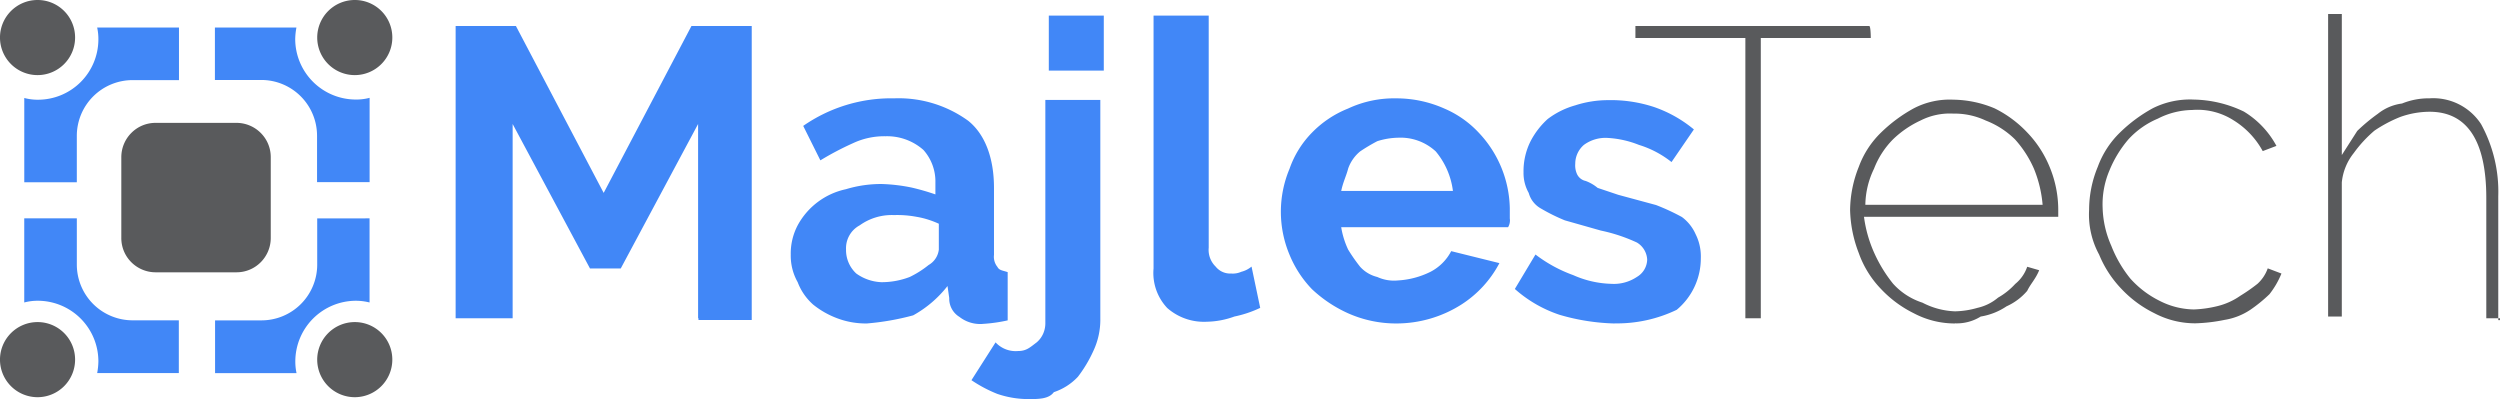
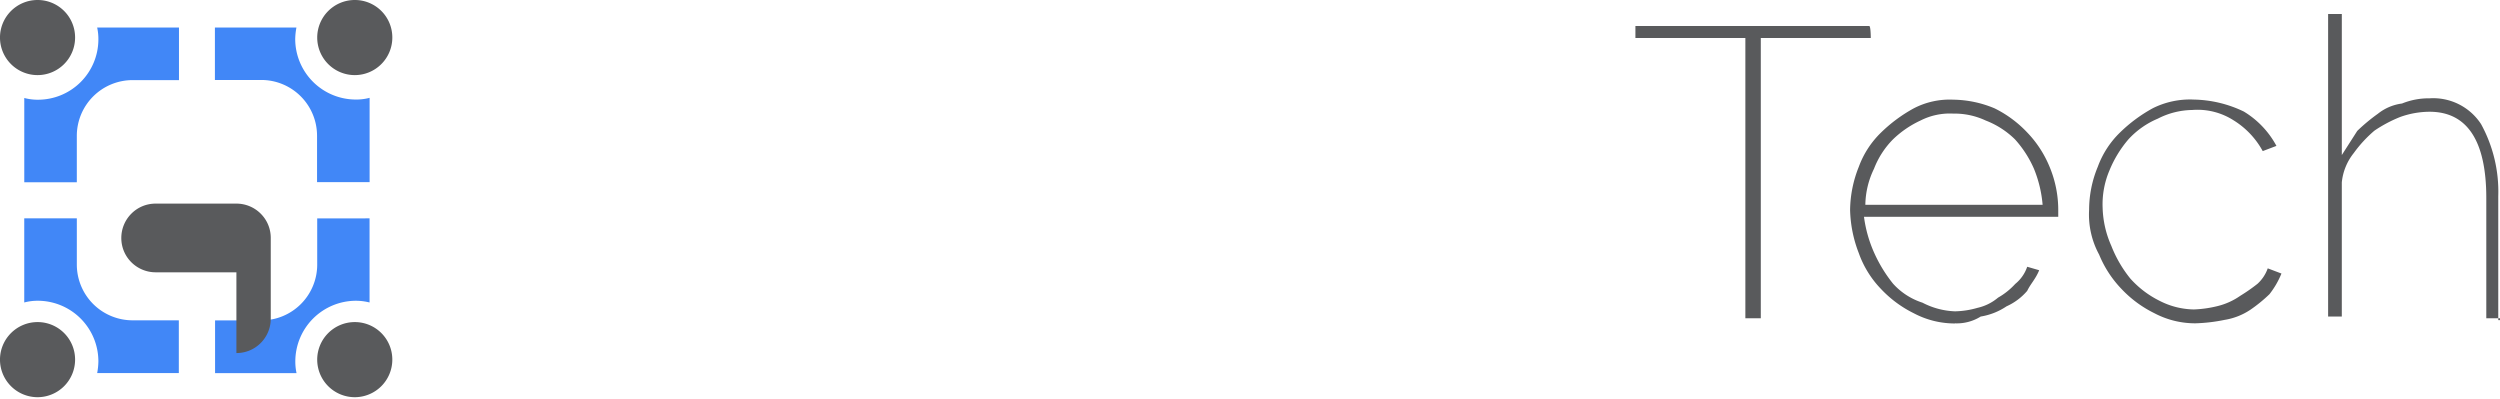
<svg xmlns="http://www.w3.org/2000/svg" width="232.204" height="37.068">
  <path d="M33.057 9.246c.43.003.858-.05 1.273-.16v7.83h-4.882v-4.317a5.18 5.18 0 0 0-5.187-5.171h-4.3V2.56h7.572a6.16 6.16 0 0 0-.113 1.1 5.633 5.633 0 0 0 5.637 5.585zm1.268 11.036v7.813a5.243 5.243 0 0 0-1.273-.16 5.64 5.64 0 0 0-5.622 5.622 5.06 5.06 0 0 0 .113 1.1h-7.567v-4.9h4.3a5.18 5.18 0 0 0 5.187-5.171v-4.3zM16.61 29.754v4.9H9.025a6.16 6.16 0 0 0 .113-1.1 5.634 5.634 0 0 0-5.613-5.62c-.43-.003-.858.05-1.273.16v-7.813h4.884v4.3a5.18 5.18 0 0 0 5.171 5.171h4.3zM9.025 2.56a4.96 4.96 0 0 1 .113 1.1 5.61 5.61 0 0 1-5.613 5.602 4.81 4.81 0 0 1-1.27-.162v7.83h4.88v-4.318a5.18 5.18 0 0 1 5.171-5.171h4.318V2.56z" fill="#4187f7" />
-   <path d="M21.958 25.292h-7.5a3.19 3.19 0 0 1-2.257-.933c-.6-.598-.934-1.4-.933-2.257v-7.5a3.19 3.19 0 0 1 .933-2.257c.598-.6 1.4-.934 2.257-.933h7.5a3.19 3.19 0 0 1 2.257.933c.6.598.934 1.4.933 2.257v7.5a3.19 3.19 0 0 1-.933 2.257c-.598.6-1.4.934-2.257.933zM36.44 3.5a3.49 3.49 0 0 1-3.492 3.476 3.49 3.49 0 0 1-3.484-3.484A3.49 3.49 0 0 1 32.94 0a3.48 3.48 0 0 1 3.5 3.5zm-29.465 0a3.49 3.49 0 0 1-3.492 3.476A3.49 3.49 0 0 1-.001 3.492 3.49 3.49 0 0 1 3.475 0a3.48 3.48 0 0 1 3.5 3.5zm0 29.916a3.49 3.49 0 0 1-3.492 3.476 3.49 3.49 0 0 1-3.484-3.484 3.49 3.49 0 0 1 3.476-3.492 3.48 3.48 0 0 1 3.5 3.5zm29.464 0a3.49 3.49 0 0 1-3.492 3.476 3.49 3.49 0 0 1-3.484-3.484 3.49 3.49 0 0 1 3.476-3.492 3.48 3.48 0 0 1 3.5 3.5z" fill="#595a5c" />
-   <path d="M64.84 29.562V11.517l-7.185 13.42H54.8l-7.185-13.42v18.045H42.32V2.417h5.6l8.15 15.5 8.152-15.5h5.6v27.306h-4.946v-.16zm15.644.482a7.5 7.5 0 0 1-2.723-.483 8 8 0 0 1-2.237-1.273 5.26 5.26 0 0 1-1.434-2.078 5 5 0 0 1-.644-2.561 5.63 5.63 0 0 1 .644-2.723 6.68 6.68 0 0 1 4.478-3.351 11.23 11.23 0 0 1 3.351-.483 15.99 15.99 0 0 1 2.723.322 21.04 21.04 0 0 1 2.24.644v-1.1a4.395 4.395 0 0 0-1.112-3.03 5.09 5.09 0 0 0-3.512-1.273 6.834 6.834 0 0 0-3.03.644c-1.042.468-2.054 1-3.03 1.595l-1.595-3.2a14.32 14.32 0 0 1 8.458-2.56 11.01 11.01 0 0 1 6.862 2.08c1.595 1.273 2.4 3.512 2.4 6.234v6.234a1.49 1.49 0 0 0 .322 1.112c.16.322.483.322.95.483v4.48c-.737.165-1.485.273-2.24.322a3.13 3.13 0 0 1-2.239-.644 1.98 1.98 0 0 1-.95-1.756l-.16-1.112a10.49 10.49 0 0 1-3.19 2.723 23.96 23.96 0 0 1-4.333.757zm1.45-3.834a7.295 7.295 0 0 0 2.56-.483 9.027 9.027 0 0 0 1.756-1.112 1.9 1.9 0 0 0 .95-1.434v-2.4c-.66-.3-1.36-.527-2.078-.644a9.655 9.655 0 0 0-2.078-.16 5.11 5.11 0 0 0-3.19.95 2.41 2.41 0 0 0-1.272 2.238 2.96 2.96 0 0 0 .95 2.24 4.29 4.29 0 0 0 2.401.807zm13.564 10.858a8.93 8.93 0 0 1-2.868-.483 12.536 12.536 0 0 1-2.4-1.273l2.24-3.512c.528.57 1.288.867 2.062.805.805 0 1.112-.322 1.756-.805.516-.437.8-1.08.805-1.756V9.28h5.107v20.28a6.834 6.834 0 0 1-.644 3.03 12.29 12.29 0 0 1-1.434 2.4 5.377 5.377 0 0 1-2.24 1.434c-.467.644-1.418.644-2.384.644zm1.917-30.512V1.45h5.107v5.107zm32.267 23.488a10.96 10.96 0 0 1-4.478-.95 12.2 12.2 0 0 1-3.351-2.239 10.16 10.16 0 0 1-2.078-3.19 10.31 10.31 0 0 1 0-7.99 9.036 9.036 0 0 1 2.078-3.35 9.68 9.68 0 0 1 3.35-2.24c1.4-.655 2.932-.98 4.478-.95a10.96 10.96 0 0 1 4.478.95 9.44 9.44 0 0 1 3.19 2.239 10.49 10.49 0 0 1 2.884 7.024v.95a1.21 1.21 0 0 1-.16.805h-15.5a7.82 7.82 0 0 0 .644 2.078 15.93 15.93 0 0 0 1.112 1.595 3.15 3.15 0 0 0 1.595.95 3.71 3.71 0 0 0 1.917.322 7.77 7.77 0 0 0 3.03-.805 4.49 4.49 0 0 0 1.919-1.916l4.478 1.112a10.2 10.2 0 0 1-3.512 3.834 11.26 11.26 0 0 1-6.073 1.771zm5.268-12.308a7.09 7.09 0 0 0-1.595-3.672 4.817 4.817 0 0 0-3.512-1.273 6.79 6.79 0 0 0-1.917.322 16.76 16.76 0 0 0-1.595.95 3.6 3.6 0 0 0-1.112 1.595c-.16.644-.483 1.273-.644 2.078zM107.16 1.45h5.107v21.555a2.167 2.167 0 0 0 .644 1.756 1.72 1.72 0 0 0 1.434.644 1.95 1.95 0 0 0 .95-.161 2.39 2.39 0 0 0 .95-.483l.805 3.834a10.5 10.5 0 0 1-2.4.805 7.827 7.827 0 0 1-2.56.483 5.16 5.16 0 0 1-3.673-1.273 4.737 4.737 0 0 1-1.273-3.673V1.45zm42.804 28.595a19.76 19.76 0 0 1-5.107-.805 11.89 11.89 0 0 1-4.156-2.4l1.917-3.2a13.06 13.06 0 0 0 3.513 1.917 9.27 9.27 0 0 0 3.512.805 3.85 3.85 0 0 0 2.4-.644c.57-.333.93-.935.95-1.595a1.955 1.955 0 0 0-.95-1.595 15.447 15.447 0 0 0-3.35-1.112l-3.35-.95a17.098 17.098 0 0 1-2.24-1.112 2.36 2.36 0 0 1-1.112-1.432 3.75 3.75 0 0 1-.483-1.917 6.19 6.19 0 0 1 .644-2.868 7.33 7.33 0 0 1 1.595-2.078 7.636 7.636 0 0 1 2.56-1.273 9.91 9.91 0 0 1 3.024-.484 12.81 12.81 0 0 1 4.317.644 11.78 11.78 0 0 1 3.683 2.076l-2.078 3.03a9.19 9.19 0 0 0-3.029-1.595 9.21 9.21 0 0 0-2.868-.644 3.39 3.39 0 0 0-2.239.644 2.31 2.31 0 0 0-.805 1.756 1.95 1.95 0 0 0 .161.95 1.14 1.14 0 0 0 .805.644c.405.15.78.367 1.112.644l1.917.644 3.512.95a20.35 20.35 0 0 1 2.4 1.112 4 4 0 0 1 1.273 1.595 4.61 4.61 0 0 1 .483 2.239 6.207 6.207 0 0 1-2.24 4.785 12.81 12.81 0 0 1-5.772 1.26z" fill="#4187f7" />
+   <path d="M21.958 25.292h-7.5a3.19 3.19 0 0 1-2.257-.933c-.6-.598-.934-1.4-.933-2.257a3.19 3.19 0 0 1 .933-2.257c.598-.6 1.4-.934 2.257-.933h7.5a3.19 3.19 0 0 1 2.257.933c.6.598.934 1.4.933 2.257v7.5a3.19 3.19 0 0 1-.933 2.257c-.598.6-1.4.934-2.257.933zM36.44 3.5a3.49 3.49 0 0 1-3.492 3.476 3.49 3.49 0 0 1-3.484-3.484A3.49 3.49 0 0 1 32.94 0a3.48 3.48 0 0 1 3.5 3.5zm-29.465 0a3.49 3.49 0 0 1-3.492 3.476A3.49 3.49 0 0 1-.001 3.492 3.49 3.49 0 0 1 3.475 0a3.48 3.48 0 0 1 3.5 3.5zm0 29.916a3.49 3.49 0 0 1-3.492 3.476 3.49 3.49 0 0 1-3.484-3.484 3.49 3.49 0 0 1 3.476-3.492 3.48 3.48 0 0 1 3.5 3.5zm29.464 0a3.49 3.49 0 0 1-3.492 3.476 3.49 3.49 0 0 1-3.484-3.484 3.49 3.49 0 0 1 3.476-3.492 3.48 3.48 0 0 1 3.5 3.5z" fill="#595a5c" />
  <path d="M173.76 3.53h-10.214v26.033h-1.434V3.53H151.9V2.417h21.716c.145 0 .145 1.112.145 1.112zm7.827 26.514a8.14 8.14 0 0 1-3.834-.95 10.615 10.615 0 0 1-3.03-2.24 9.25 9.25 0 0 1-2.078-3.351 11.77 11.77 0 0 1-.805-4 11.04 11.04 0 0 1 .805-4 8.52 8.52 0 0 1 2.078-3.2 13.895 13.895 0 0 1 3.03-2.24 7.22 7.22 0 0 1 3.673-.805 10.2 10.2 0 0 1 3.834.805c1.135.56 2.16 1.317 3.03 2.24a10.16 10.16 0 0 1 2.078 3.19c.53 1.267.804 2.627.805 4v.644H173.13a12.01 12.01 0 0 0 .95 3.351 13.1 13.1 0 0 0 1.756 2.868 6.26 6.26 0 0 0 2.723 1.756 7.09 7.09 0 0 0 3.029.805 8.04 8.04 0 0 0 2.078-.322 4.48 4.48 0 0 0 1.917-.95 6.53 6.53 0 0 0 1.595-1.273 3.51 3.51 0 0 0 1.112-1.595l1.112.322c-.322.805-.805 1.273-1.112 1.917a5.457 5.457 0 0 1-1.917 1.434 6.01 6.01 0 0 1-2.4.95 4.2 4.2 0 0 1-2.386.633zm8.135-11.02a11.35 11.35 0 0 0-.805-3.35 10.08 10.08 0 0 0-1.756-2.723 7.94 7.94 0 0 0-2.723-1.756 6.84 6.84 0 0 0-3.03-.644 6.004 6.004 0 0 0-3.03.644 9.31 9.31 0 0 0-2.561 1.756 7.94 7.94 0 0 0-1.756 2.723 7.886 7.886 0 0 0-.805 3.35zm4.318.47a10.45 10.45 0 0 1 .805-4 8.52 8.52 0 0 1 2.078-3.2 13.895 13.895 0 0 1 3.03-2.24 7.73 7.73 0 0 1 3.834-.805c1.603.033 3.18.412 4.623 1.112a8.32 8.32 0 0 1 3.029 3.19l-1.273.483a7.68 7.68 0 0 0-2.723-2.868 6.21 6.21 0 0 0-3.834-.95 7.2 7.2 0 0 0-3.19.805 7.8 7.8 0 0 0-2.723 1.917 10.54 10.54 0 0 0-1.756 2.868 8.05 8.05 0 0 0-.644 3.512 9.27 9.27 0 0 0 .805 3.512 11.43 11.43 0 0 0 1.756 3.029 8.99 8.99 0 0 0 2.723 2.078 7.2 7.2 0 0 0 3.19.805 10.73 10.73 0 0 0 2.239-.322 6.3 6.3 0 0 0 2.078-.95 16.12 16.12 0 0 0 1.595-1.112 3.53 3.53 0 0 0 .95-1.434l1.273.483a7.97 7.97 0 0 1-1.112 1.917 13.72 13.72 0 0 1-1.756 1.434 6.01 6.01 0 0 1-2.4.95 15.49 15.49 0 0 1-2.723.322 8.14 8.14 0 0 1-3.834-.95 10.615 10.615 0 0 1-3.03-2.24 10.16 10.16 0 0 1-2.078-3.19 7.764 7.764 0 0 1-.932-4.168zm38.164 10.067h-1.273V18.38c0-5.268-1.756-8-5.268-8a8.16 8.16 0 0 0-2.723.483c-.844.336-1.648.763-2.4 1.273a11.75 11.75 0 0 0-1.917 2.078 5.16 5.16 0 0 0-1.112 2.723V29.4h-1.272V1.3h1.273v13.1l1.434-2.24c.598-.58 1.24-1.112 1.917-1.595a4.5 4.5 0 0 1 2.239-.95 6.6 6.6 0 0 1 2.561-.483 5.3 5.3 0 0 1 4.785 2.4 13.05 13.05 0 0 1 1.595 6.7v11.5h.16z" fill="#595a5c" />
</svg>